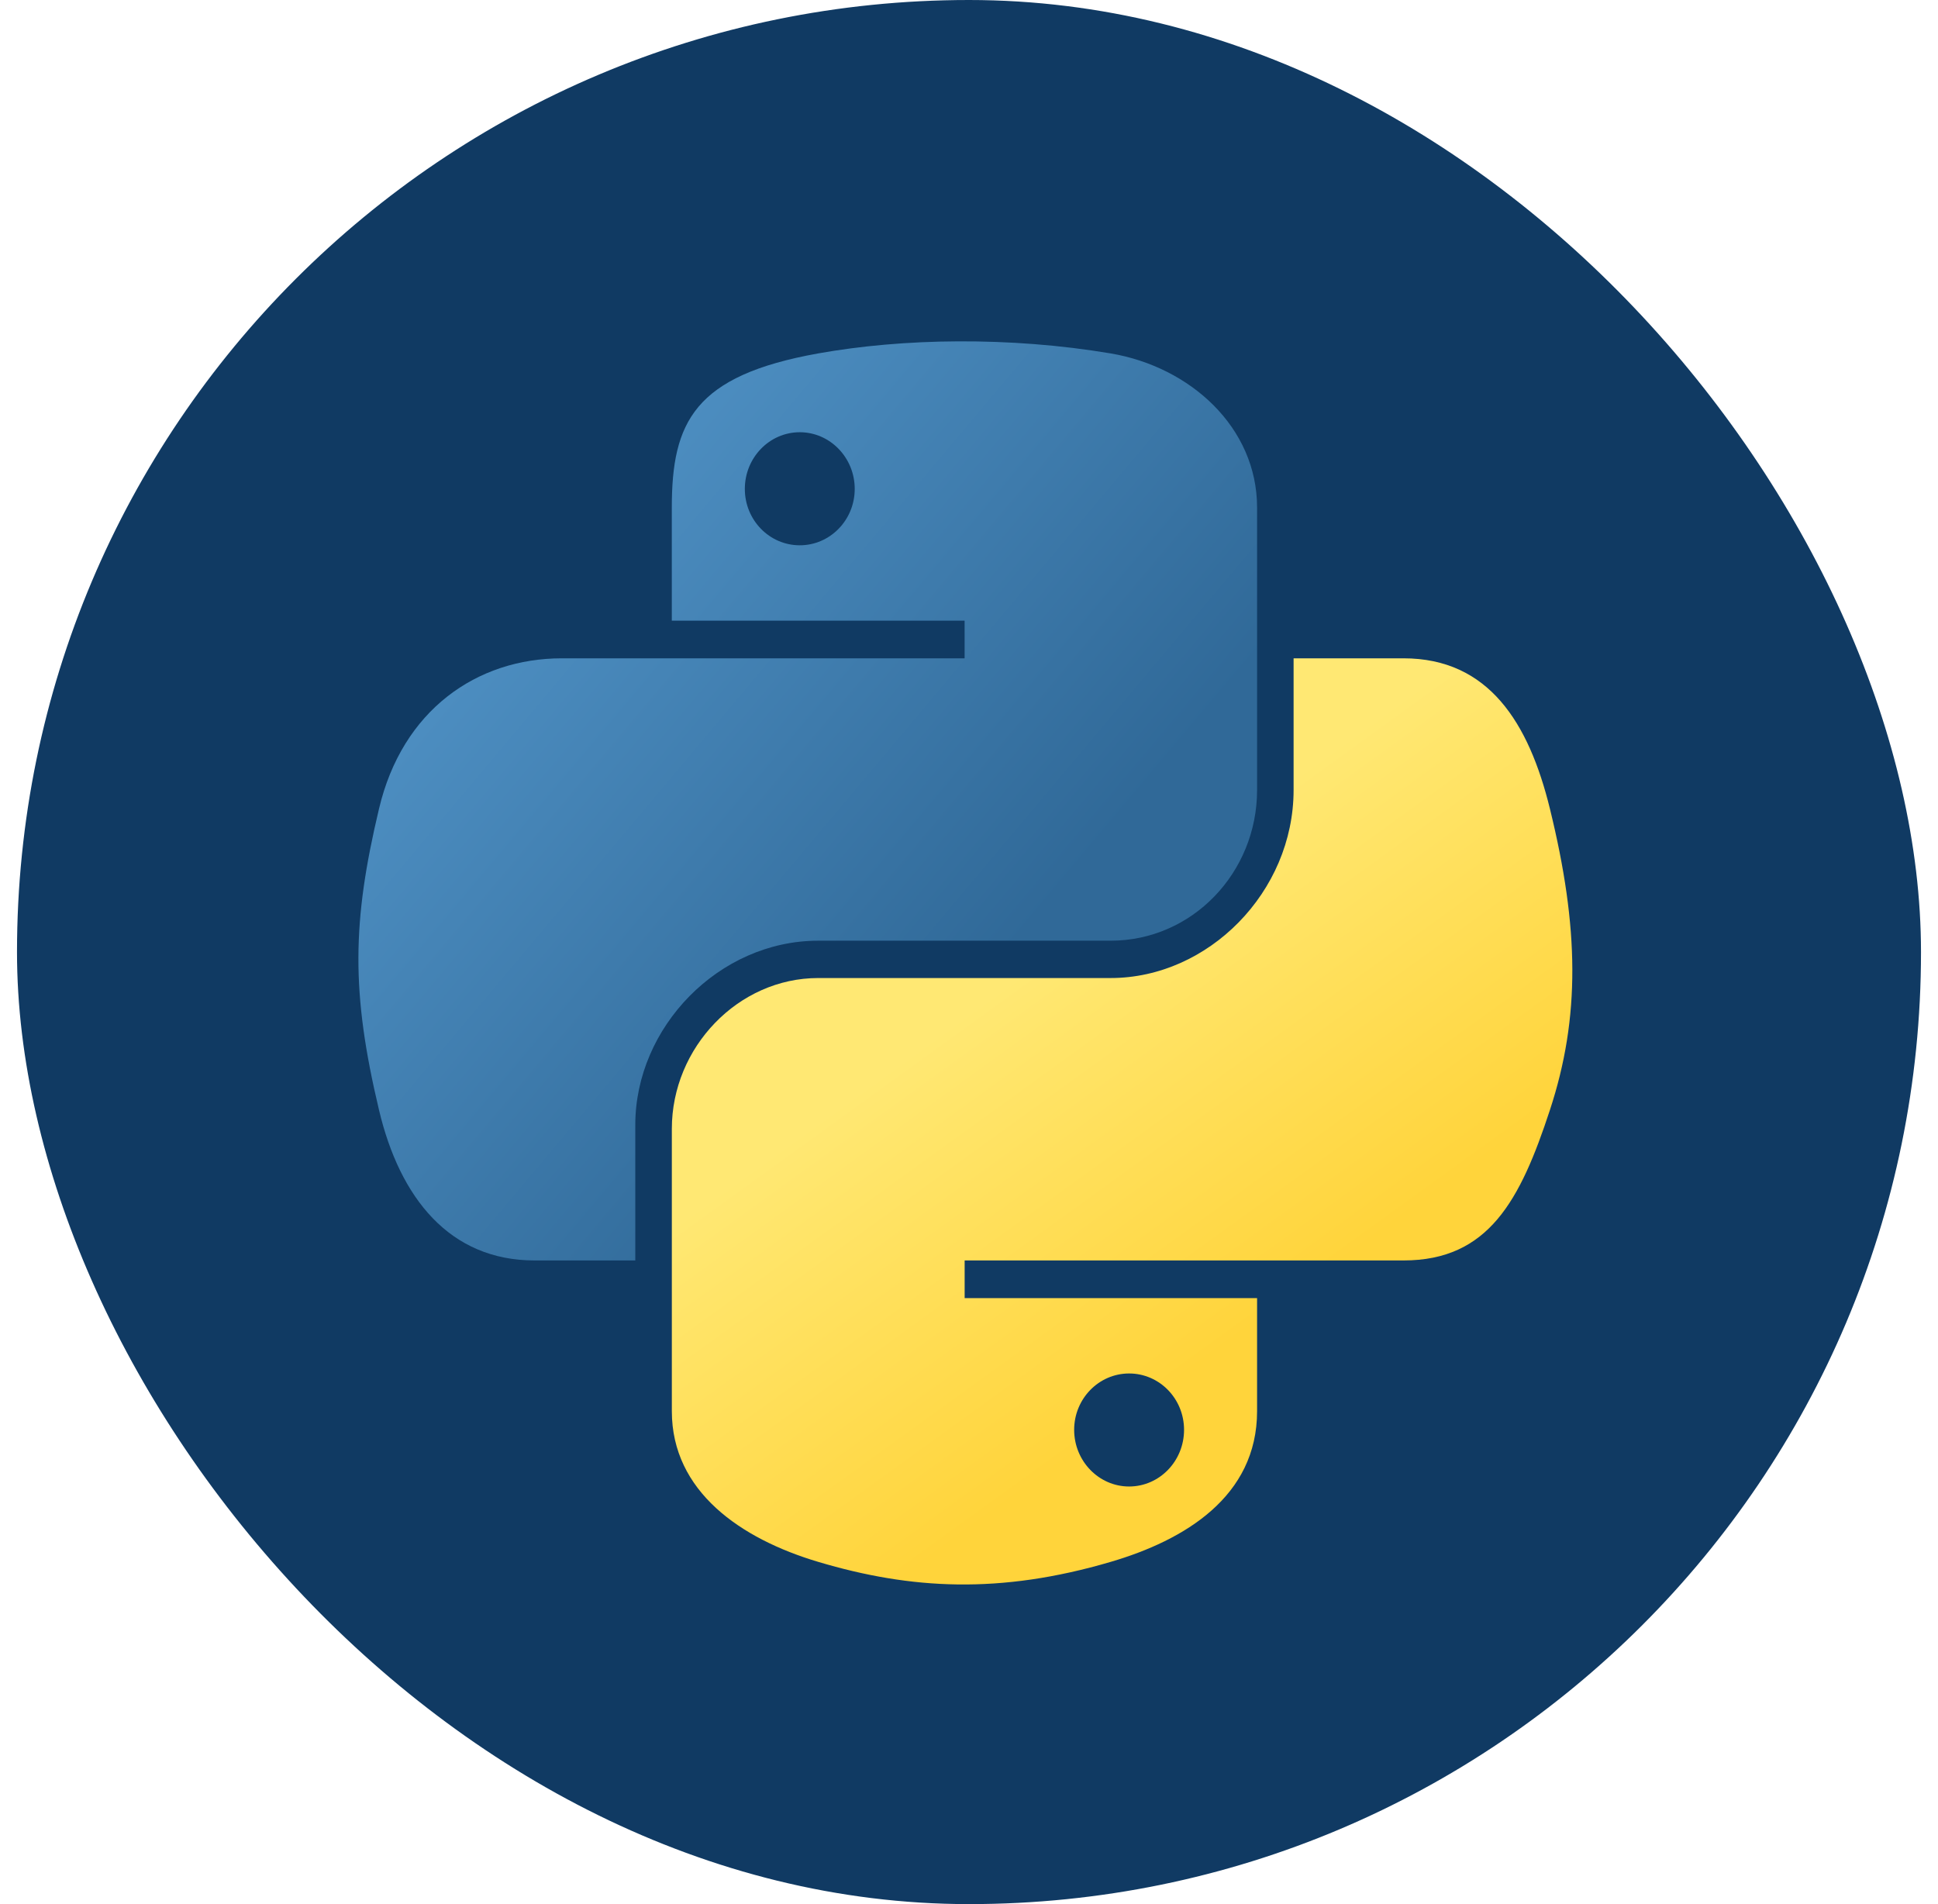
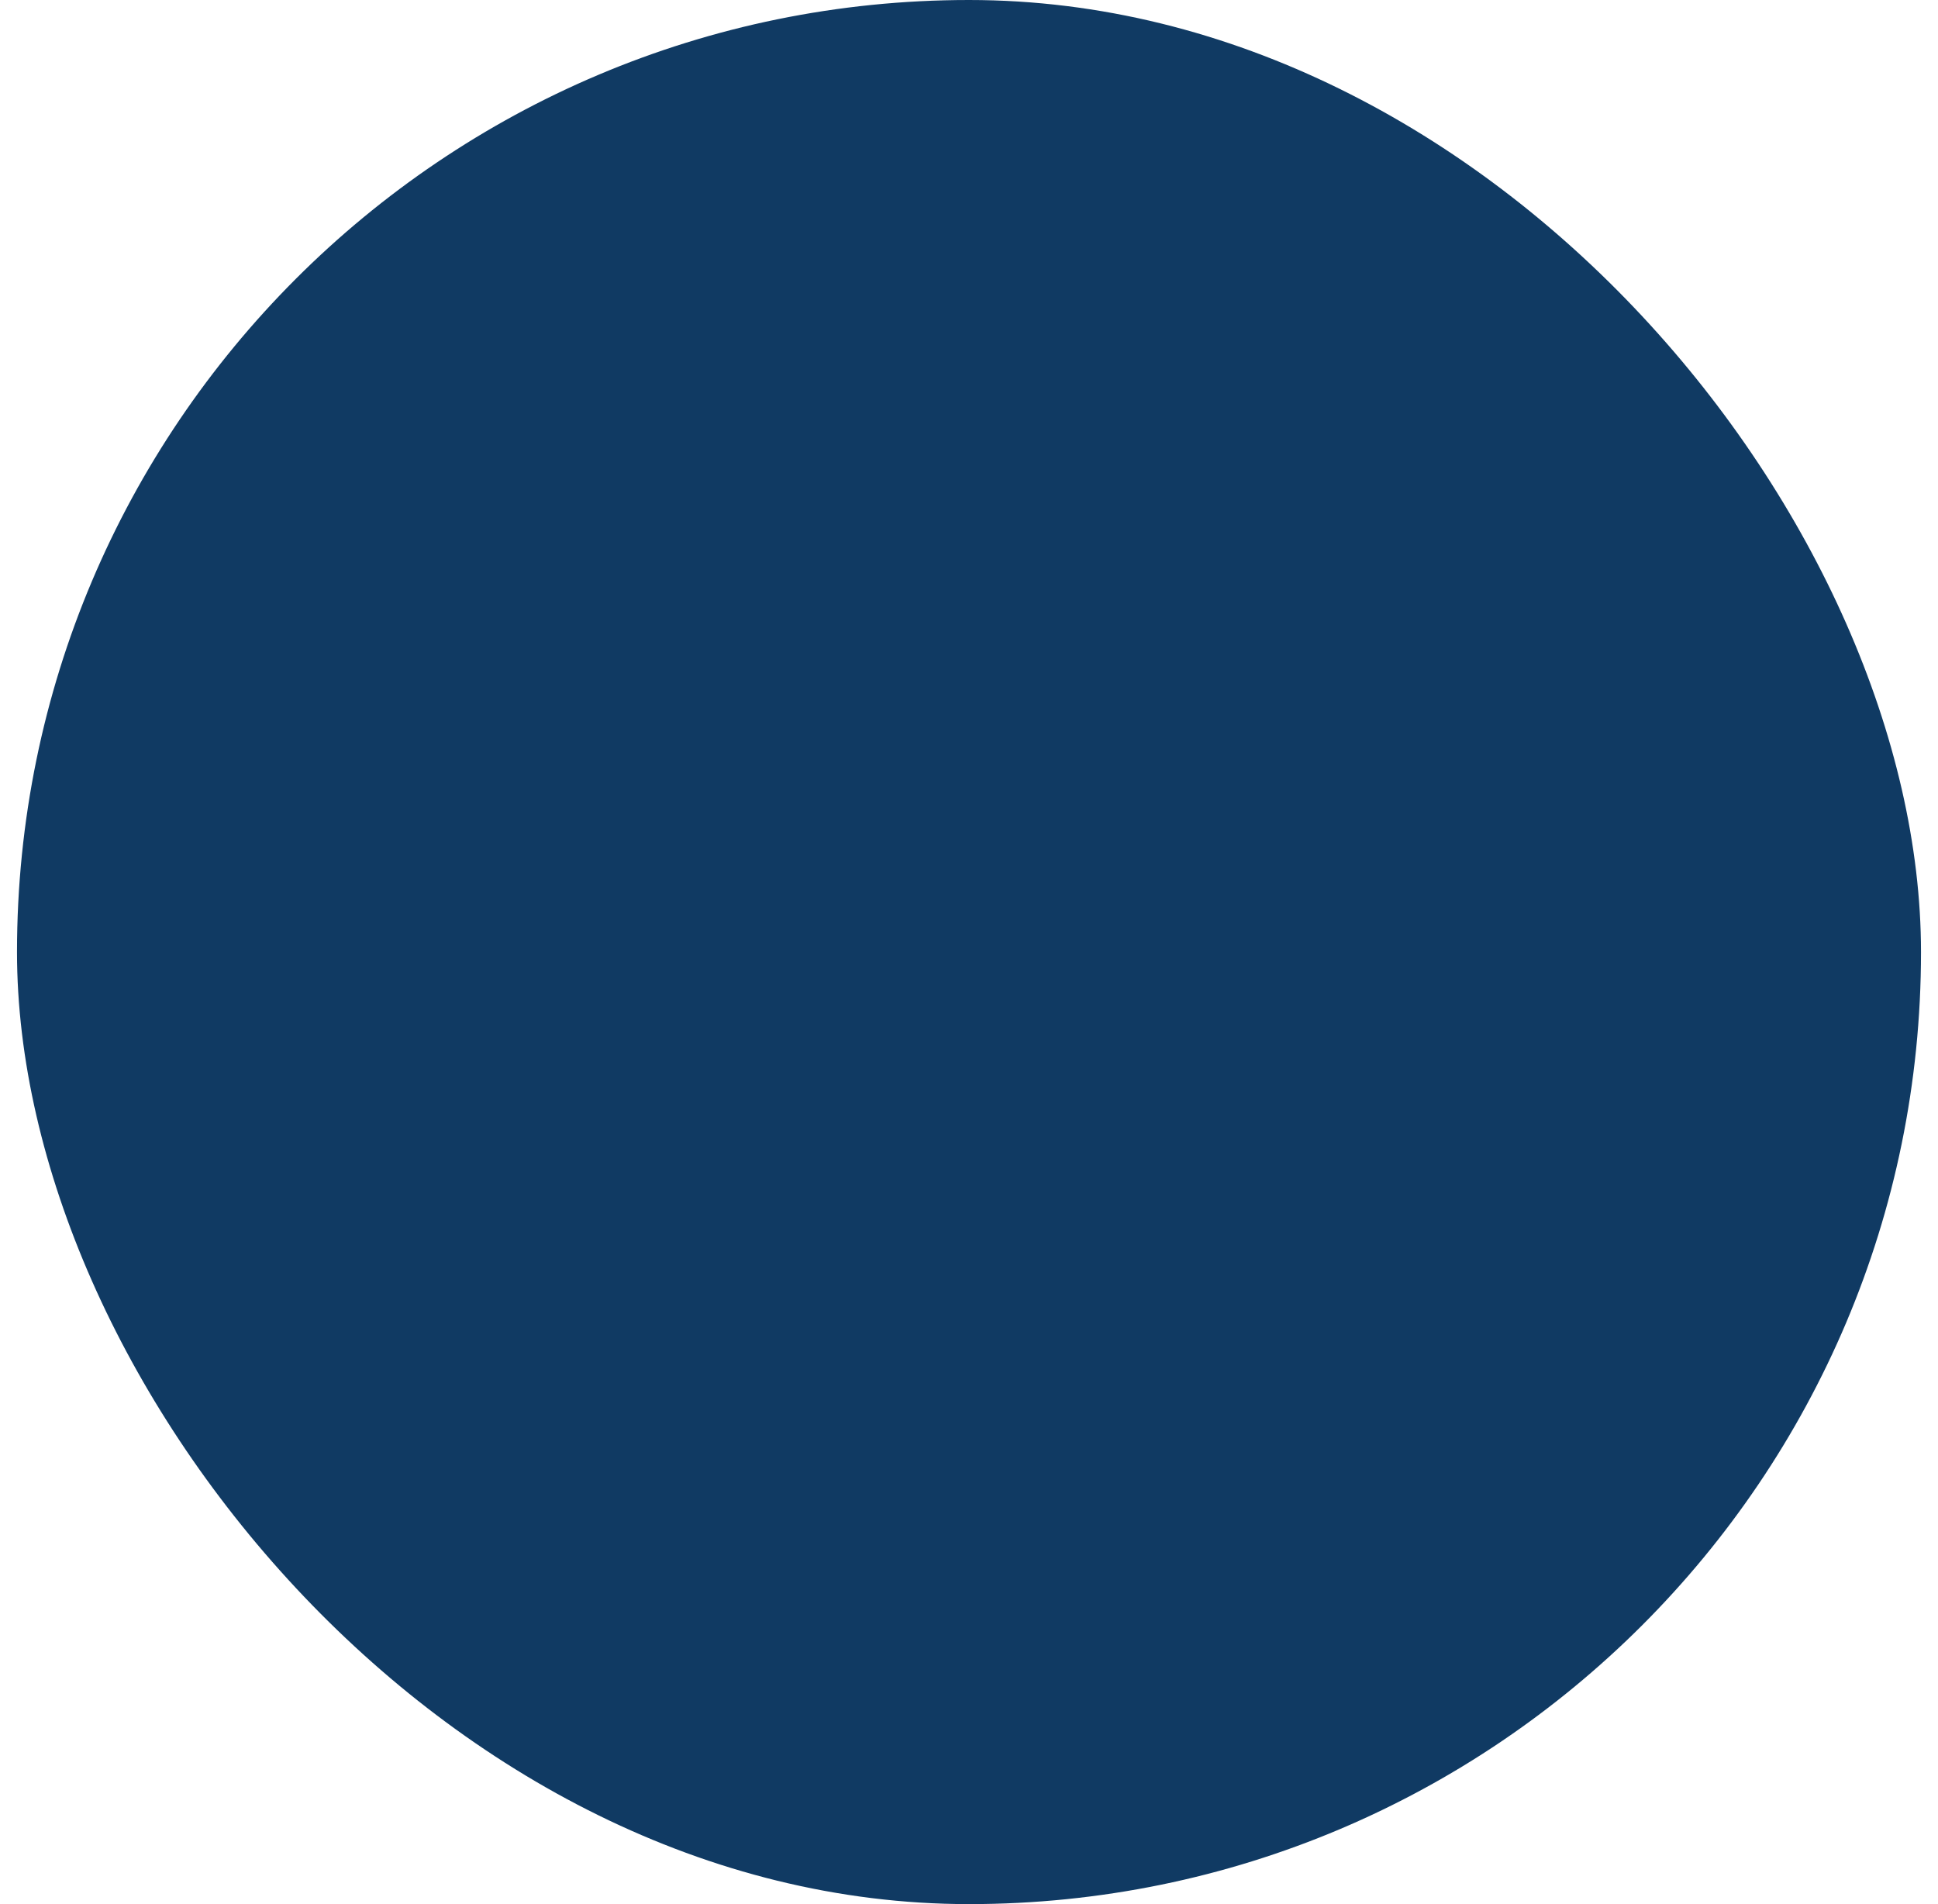
<svg xmlns="http://www.w3.org/2000/svg" width="57" height="56" viewBox="0 0 57 56" fill="none">
  <rect x="0.5" width="56" height="56" rx="28" fill="#103A63" />
-   <path d="M28.18 10.039C26.708 10.045 25.302 10.173 24.065 10.394C20.421 11.046 19.759 12.411 19.759 14.928V18.253H28.371V19.361H19.759H16.527C14.024 19.361 11.833 20.884 11.148 23.783C10.357 27.105 10.322 29.179 11.148 32.648C11.76 35.23 13.222 37.07 15.724 37.07H18.685V33.085C18.685 30.206 21.145 27.666 24.065 27.666H32.667C35.061 27.666 36.973 25.67 36.973 23.234V14.928C36.973 12.565 35.004 10.789 32.667 10.394C31.187 10.145 29.652 10.032 28.18 10.039ZM23.523 12.712C24.413 12.712 25.139 13.46 25.139 14.379C25.139 15.296 24.413 16.037 23.523 16.037C22.63 16.037 21.907 15.296 21.907 14.379C21.907 13.46 22.63 12.712 23.523 12.712Z" fill="url(#paint0_linear_555_848)" />
-   <path d="M38.047 19.361V23.234C38.047 26.237 35.534 28.764 32.667 28.764H24.066C21.709 28.764 19.76 30.807 19.76 33.197V41.502C19.76 43.866 21.789 45.257 24.066 45.935C26.792 46.747 29.406 46.893 32.667 45.935C34.835 45.299 36.973 44.019 36.973 41.502V38.178H28.372V37.07H36.973H41.279C43.782 37.07 44.715 35.302 45.585 32.648C46.484 29.915 46.446 27.288 45.585 23.783C44.966 21.259 43.785 19.361 41.279 19.361H38.047ZM33.209 40.394C34.102 40.394 34.825 41.135 34.825 42.051C34.825 42.971 34.102 43.718 33.209 43.718C32.32 43.718 31.593 42.971 31.593 42.051C31.593 41.135 32.32 40.394 33.209 40.394Z" fill="url(#paint1_linear_555_848)" />
  <defs>
    <linearGradient id="paint0_linear_555_848" x1="10.541" y1="10.038" x2="30.612" y2="26.924" gradientUnits="userSpaceOnUse">
      <stop stop-color="#5A9FD4" />
      <stop offset="1" stop-color="#306998" />
    </linearGradient>
    <linearGradient id="paint1_linear_555_848" x1="33.002" y1="41.772" x2="25.757" y2="31.748" gradientUnits="userSpaceOnUse">
      <stop stop-color="#FFD43B" />
      <stop offset="1" stop-color="#FFE873" />
    </linearGradient>
  </defs>
</svg>